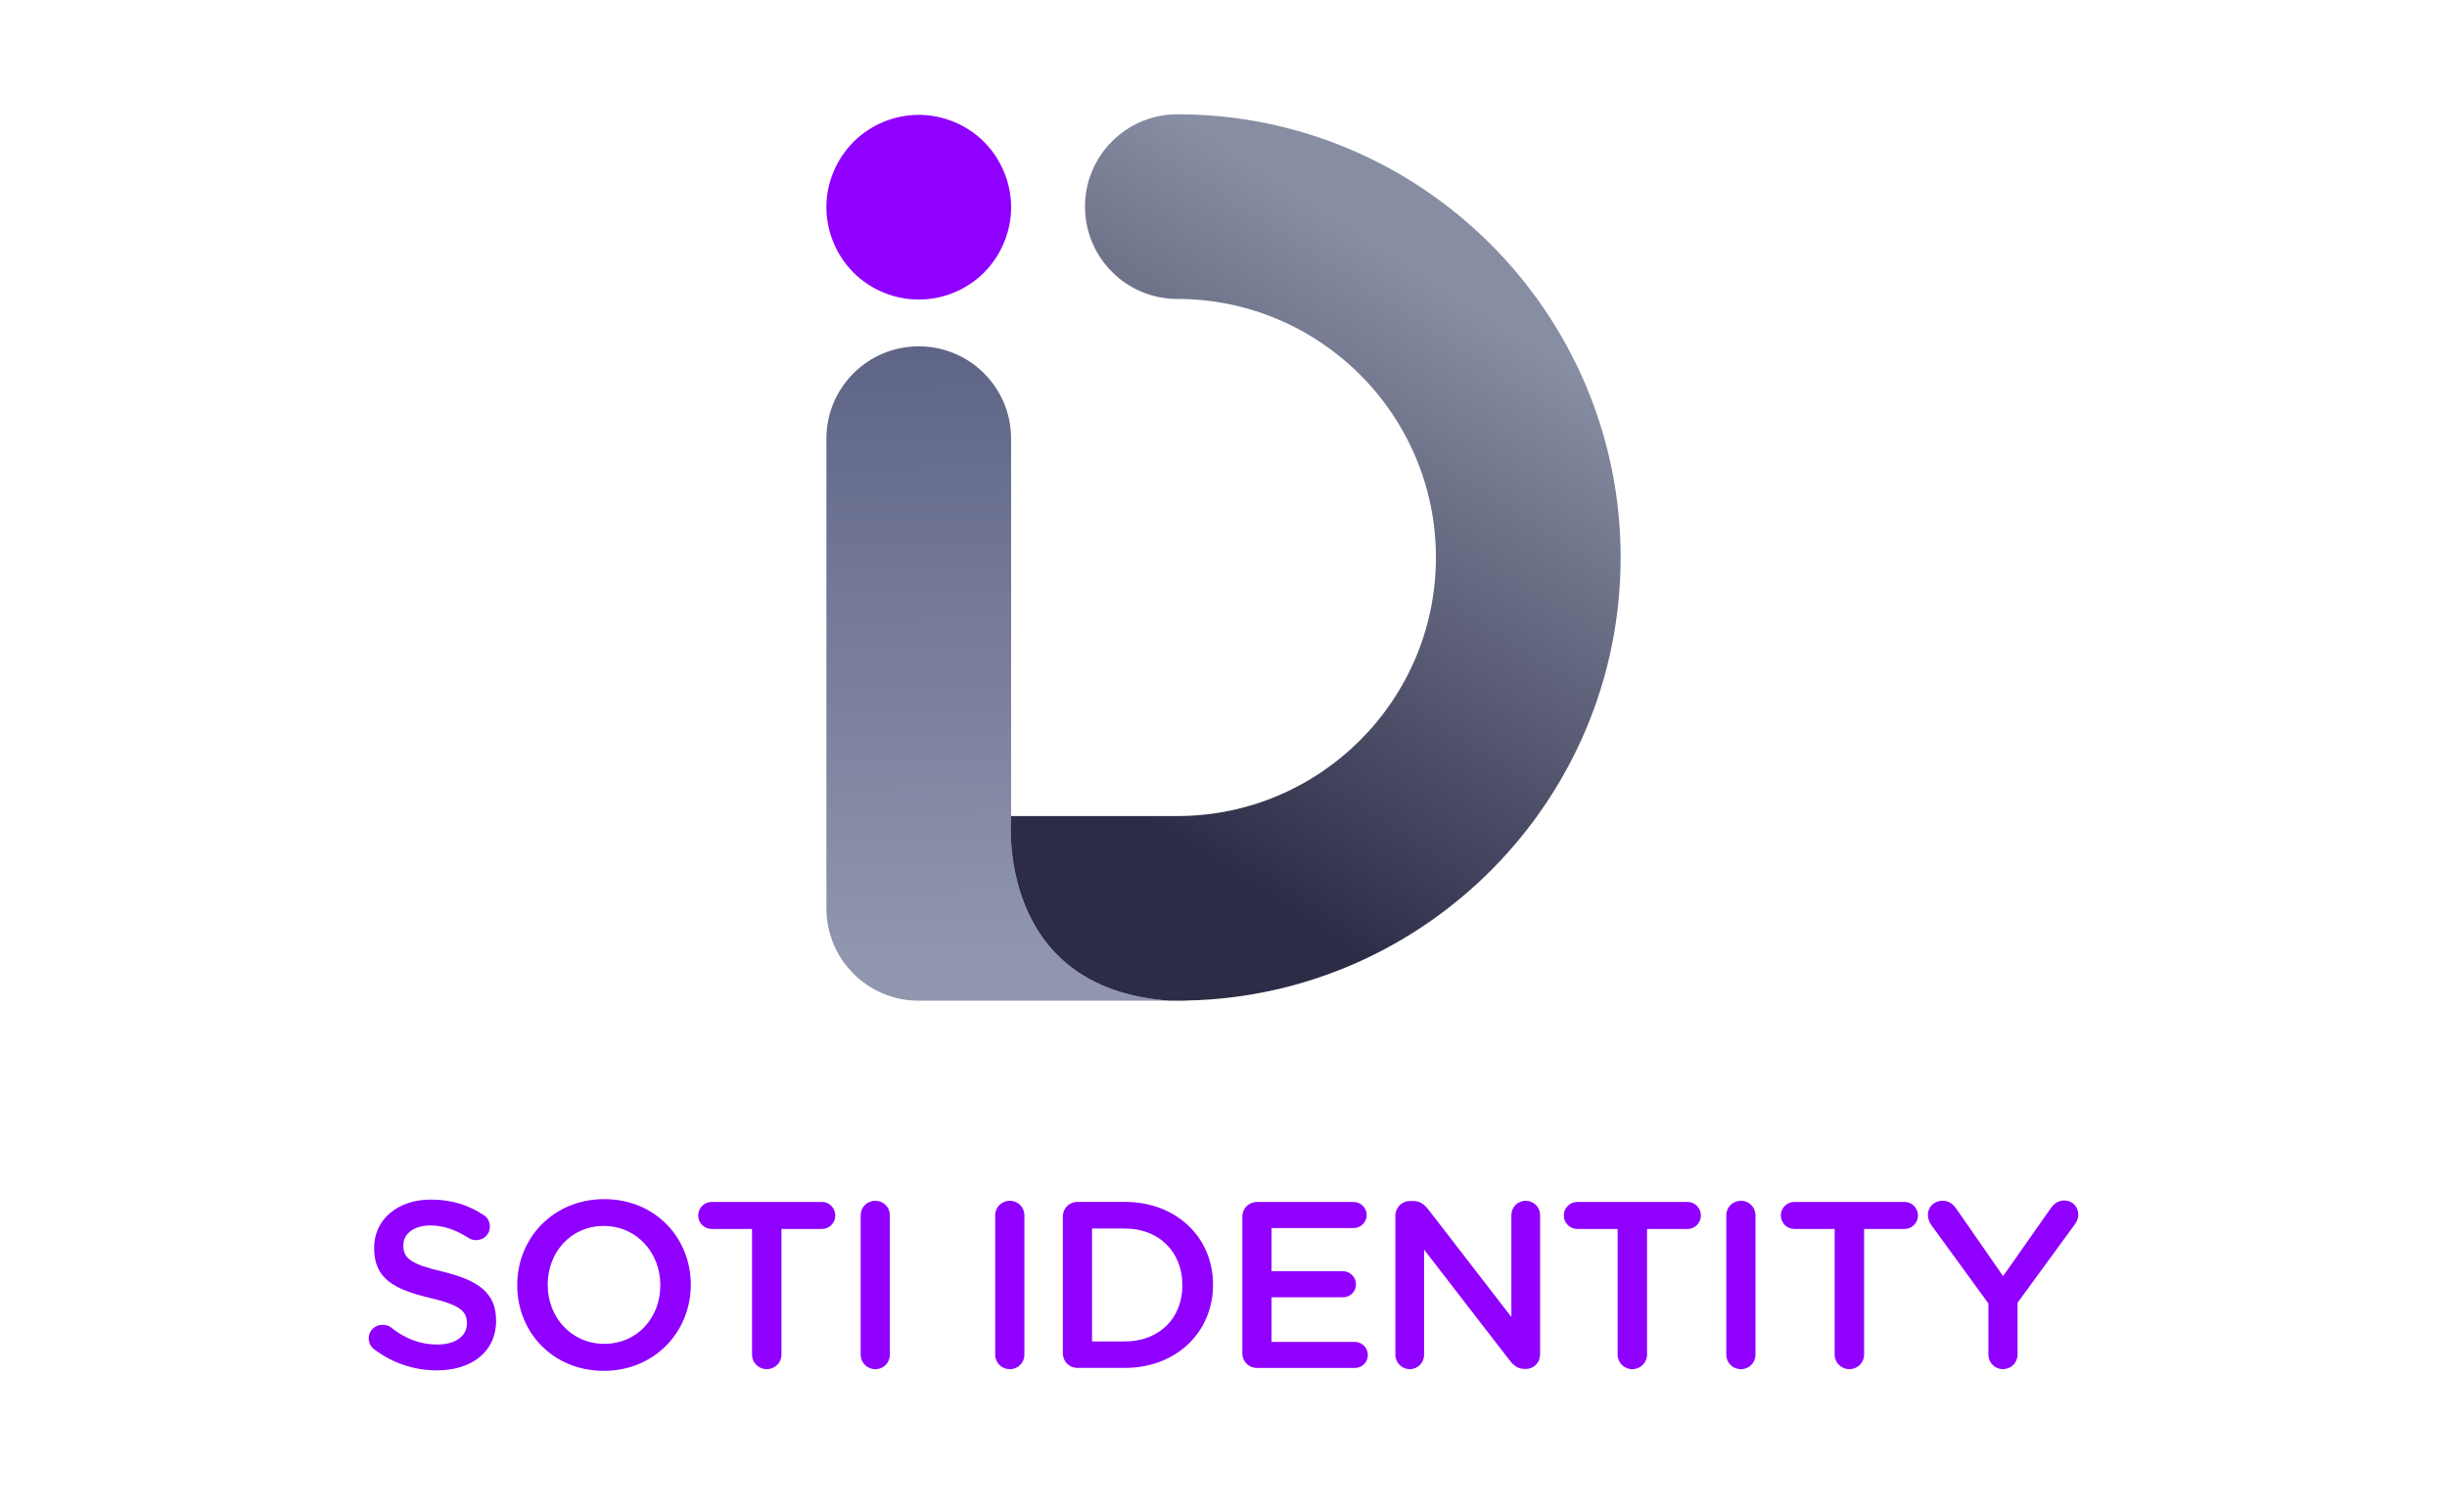
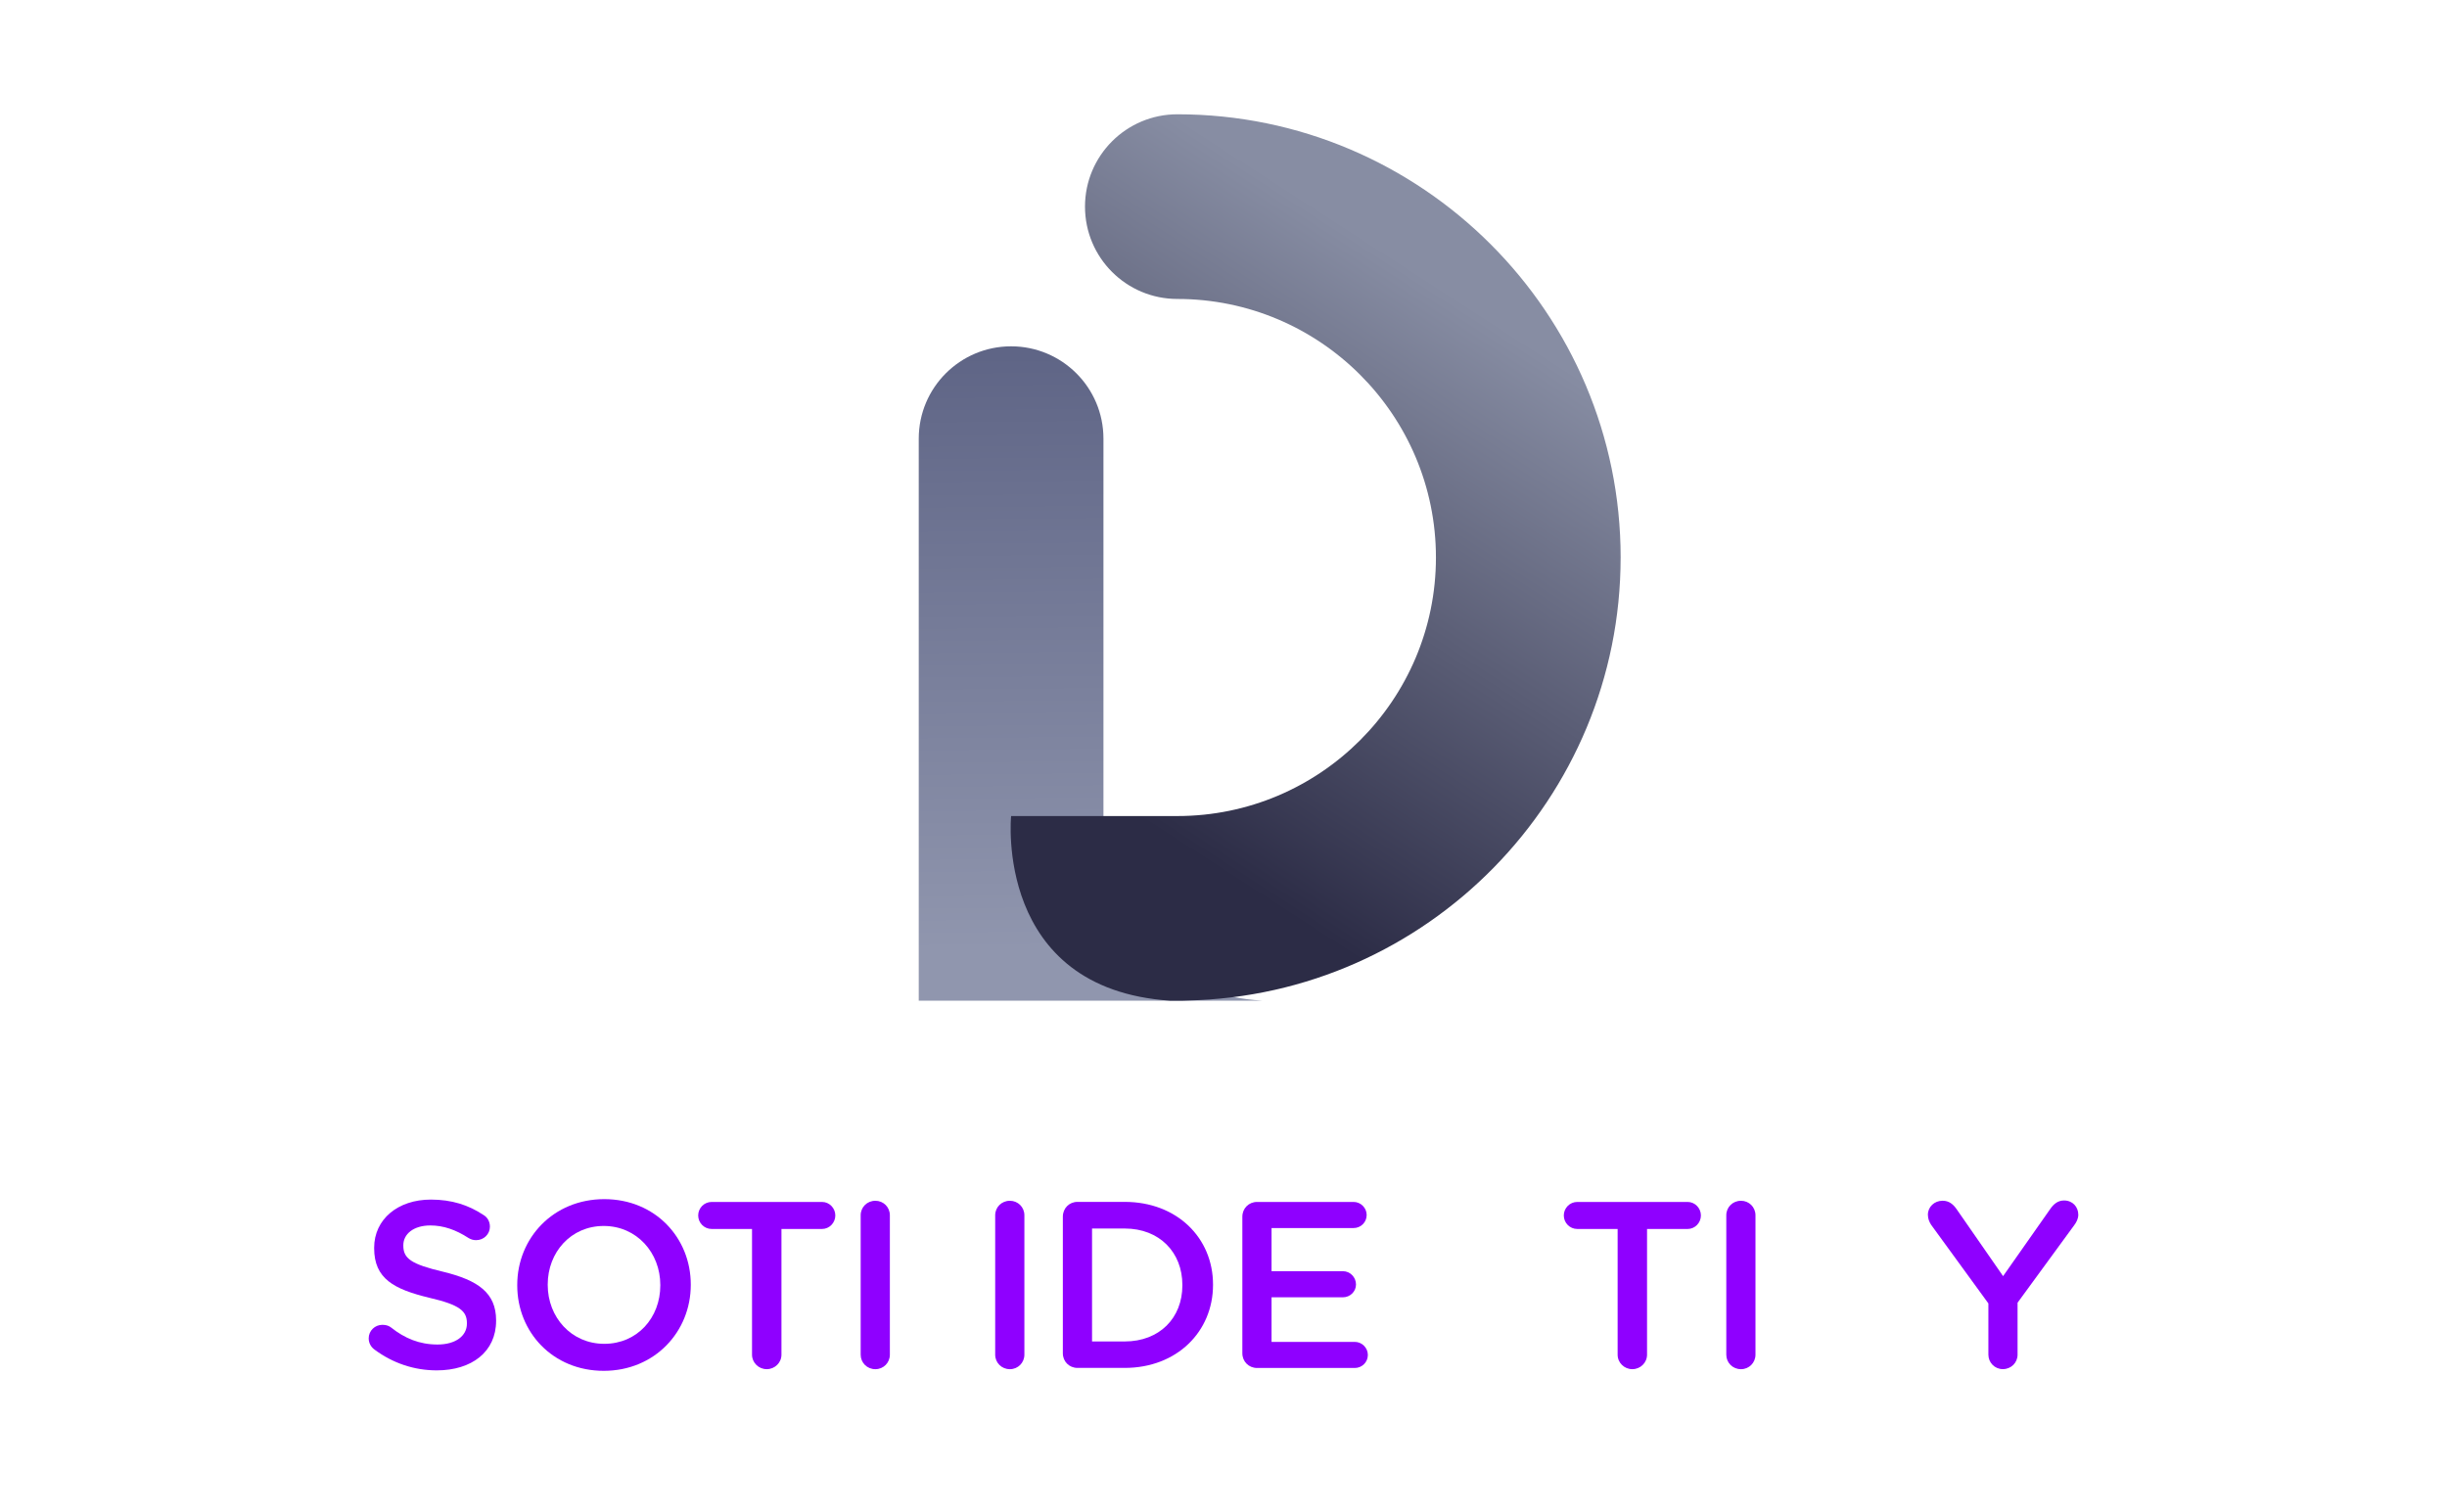
<svg xmlns="http://www.w3.org/2000/svg" id="Layer_3" data-name="Layer 3" viewBox="0 0 134.1 82.881">
  <defs>
    <linearGradient id="linear-gradient" x1="54.391" y1="19.466" x2="54.709" y2="52.083" gradientUnits="userSpaceOnUse">
      <stop offset="0" stop-color="#5f6586" />
      <stop offset="1" stop-color="#9096ae" />
    </linearGradient>
    <linearGradient id="linear-gradient-2" x1="61.059" y1="43.961" x2="79.235" y2="15.906" gradientUnits="userSpaceOnUse">
      <stop offset="0" stop-color="#2c2c46" />
      <stop offset="1" stop-color="#878da3" />
    </linearGradient>
  </defs>
  <path d="M20.517,73.966c-.182-.131-.312-.352-.312-.611,0-.416,.338-.741,.754-.741,.221,0,.364,.065,.468,.144,.754,.598,1.561,.936,2.548,.936,.988,0,1.612-.468,1.612-1.144v-.026c0-.65-.364-1.001-2.054-1.391-1.938-.469-3.029-1.041-3.029-2.718v-.025c0-1.561,1.3-2.64,3.107-2.64,1.144,0,2.066,.299,2.886,.845,.182,.104,.351,.325,.351,.638,0,.416-.338,.741-.754,.741-.155,0-.286-.039-.416-.117-.702-.455-1.378-.689-2.093-.689-.936,0-1.482,.481-1.482,1.079v.026c0,.702,.416,1.014,2.172,1.43,1.924,.468,2.912,1.157,2.912,2.665v.026c0,1.703-1.34,2.717-3.251,2.717-1.234,0-2.404-.39-3.419-1.144Z" style="fill: #8f00ff;" />
  <path d="M33.116,65.726c-2.8,0-4.77,2.14-4.77,4.7v.03c0,2.56,1.95,4.68,4.74,4.68,2.8,0,4.77-2.15,4.77-4.71v-.02c0-2.56-1.95-4.68-4.74-4.68Zm3.07,4.73c0,1.77-1.26,3.2-3.07,3.2s-3.1-1.46-3.1-3.23v-.02c0-1.77,1.27-3.21,3.07-3.21,1.81,0,3.1,1.47,3.1,3.23v.03Z" style="fill: #8f00ff;" />
  <path d="M41.213,67.361h-2.21c-.416,0-.741-.338-.741-.741s.325-.741,.741-.741h6.045c.403,0,.729,.338,.729,.741s-.325,.741-.729,.741h-2.223v6.89c0,.442-.364,.794-.806,.794-.442,0-.807-.352-.807-.794v-6.89Z" style="fill: #8f00ff;" />
  <path d="M47.167,66.608c0-.442,.351-.793,.806-.793,.442,0,.793,.351,.793,.793v7.644c0,.442-.351,.794-.793,.794-.455,0-.806-.352-.806-.794v-7.644Z" style="fill: #8f00ff;" />
  <path d="M54.538,66.608c0-.442,.352-.793,.806-.793,.442,0,.794,.351,.794,.793v7.644c0,.442-.352,.794-.794,.794-.454,0-.806-.352-.806-.794v-7.644Z" style="fill: #8f00ff;" />
  <path d="M61.636,65.876h-2.59c-.45,0-.8,.35-.8,.81v7.49c0,.45,.35,.8,.8,.8h2.59c2.86,0,4.84-1.99,4.84-4.55v-.02c0-2.56-1.98-4.53-4.84-4.53Zm3.16,4.58c0,1.78-1.25,3.07-3.16,3.07h-1.79v-6.19h1.79c1.91,0,3.16,1.31,3.16,3.09v.03Z" style="fill: #8f00ff;" />
  <path d="M68.083,74.174v-7.488c0-.455,.352-.807,.807-.807h5.291c.39,0,.715,.325,.715,.715,0,.403-.325,.716-.715,.716h-4.498v2.365h3.913c.39,0,.715,.325,.715,.729,0,.39-.325,.702-.715,.702h-3.913v2.444h4.563c.39,0,.715,.324,.715,.715,0,.402-.325,.715-.715,.715h-5.356c-.455,0-.807-.351-.807-.806Z" style="fill: #8f00ff;" />
-   <path d="M76.468,66.633c0-.441,.352-.806,.807-.806h.169c.39,0,.611,.195,.832,.468l4.55,5.89v-5.591c0-.429,.352-.779,.78-.779,.442,0,.793,.351,.793,.779v7.645c0,.442-.338,.793-.78,.793h-.064c-.377,0-.611-.194-.832-.48l-4.681-6.059v5.772c0,.429-.351,.78-.78,.78-.441,0-.793-.352-.793-.78v-7.632Z" style="fill: #8f00ff;" />
  <path d="M88.65,67.361h-2.21c-.416,0-.741-.338-.741-.741s.325-.741,.741-.741h6.045c.403,0,.728,.338,.728,.741s-.324,.741-.728,.741h-2.224v6.89c0,.442-.363,.794-.806,.794s-.806-.352-.806-.794v-6.89Z" style="fill: #8f00ff;" />
  <path d="M94.604,66.608c0-.442,.351-.793,.806-.793,.442,0,.793,.351,.793,.793v7.644c0,.442-.351,.794-.793,.794-.455,0-.806-.352-.806-.794v-7.644Z" style="fill: #8f00ff;" />
-   <path d="M100.544,67.361h-2.21c-.416,0-.741-.338-.741-.741s.325-.741,.741-.741h6.045c.403,0,.729,.338,.729,.741s-.325,.741-.729,.741h-2.223v6.89c0,.442-.364,.794-.806,.794-.442,0-.807-.352-.807-.794v-6.89Z" style="fill: #8f00ff;" />
  <path d="M108.968,71.443l-3.133-4.303c-.104-.156-.183-.339-.183-.56,0-.429,.352-.767,.807-.767,.351,0,.585,.194,.779,.48l2.535,3.653,2.574-3.666c.195-.286,.43-.481,.768-.481,.468,0,.779,.352,.779,.78,0,.221-.104,.416-.221,.572l-3.107,4.251v2.847c0,.442-.351,.794-.806,.794-.442,0-.793-.352-.793-.794v-2.808Z" style="fill: #8f00ff;" />
  <g>
-     <path d="M64.135,54.849h-13.786c-2.794,0-5.061-2.262-5.061-5.061V24.043c0-2.799,2.267-5.061,5.061-5.061s5.061,2.262,5.061,5.061v20.684s-.951,9.479,8.725,10.122Z" style="fill: url(#linear-gradient);" />
-     <path d="M50.349,16.417c-.329,0-.663-.03-.987-.096-.324-.066-.643-.162-.946-.288-.309-.127-.602-.284-.875-.466-.279-.182-.537-.395-.77-.628-.942-.947-1.483-2.248-1.483-3.579,0-.334,.03-.663,.096-.992,.066-.324,.167-.643,.294-.947s.278-.597,.466-.876c.182-.273,.395-.531,.628-.769,.233-.233,.491-.445,.77-.628,.273-.182,.566-.339,.875-.466,.304-.127,.623-.223,.946-.288,.648-.132,1.321-.132,1.974,0,.324,.066,.643,.162,.946,.288,.309,.127,.602,.284,.876,.466,.278,.182,.536,.395,.769,.628,.233,.238,.446,.496,.628,.769,.182,.278,.339,.572,.466,.876s.228,.623,.289,.947c.066,.329,.101,.658,.101,.992,0,1.331-.542,2.632-1.483,3.579-.233,.233-.491,.445-.769,.628-.273,.182-.567,.339-.876,.466-.303,.127-.622,.223-.946,.288-.324,.066-.658,.096-.987,.096Z" style="fill: #8f00ff;" />
+     <path d="M64.135,54.849h-13.786V24.043c0-2.799,2.267-5.061,5.061-5.061s5.061,2.262,5.061,5.061v20.684s-.951,9.479,8.725,10.122Z" style="fill: url(#linear-gradient);" />
    <path d="M88.813,30.557c0,13.219-10.613,24.004-23.766,24.283-.177,.01-.349,.01-.526,.01h-.385c-9.677-.643-8.725-10.122-8.725-10.122h9.11c7.814,0,14.171-6.357,14.171-14.171s-6.357-14.171-14.171-14.171c-2.794,0-5.061-2.262-5.061-5.061,0-2.794,2.267-5.061,5.061-5.061,13.396,0,24.293,10.901,24.293,24.293Z" style="fill: url(#linear-gradient-2);" />
  </g>
</svg>